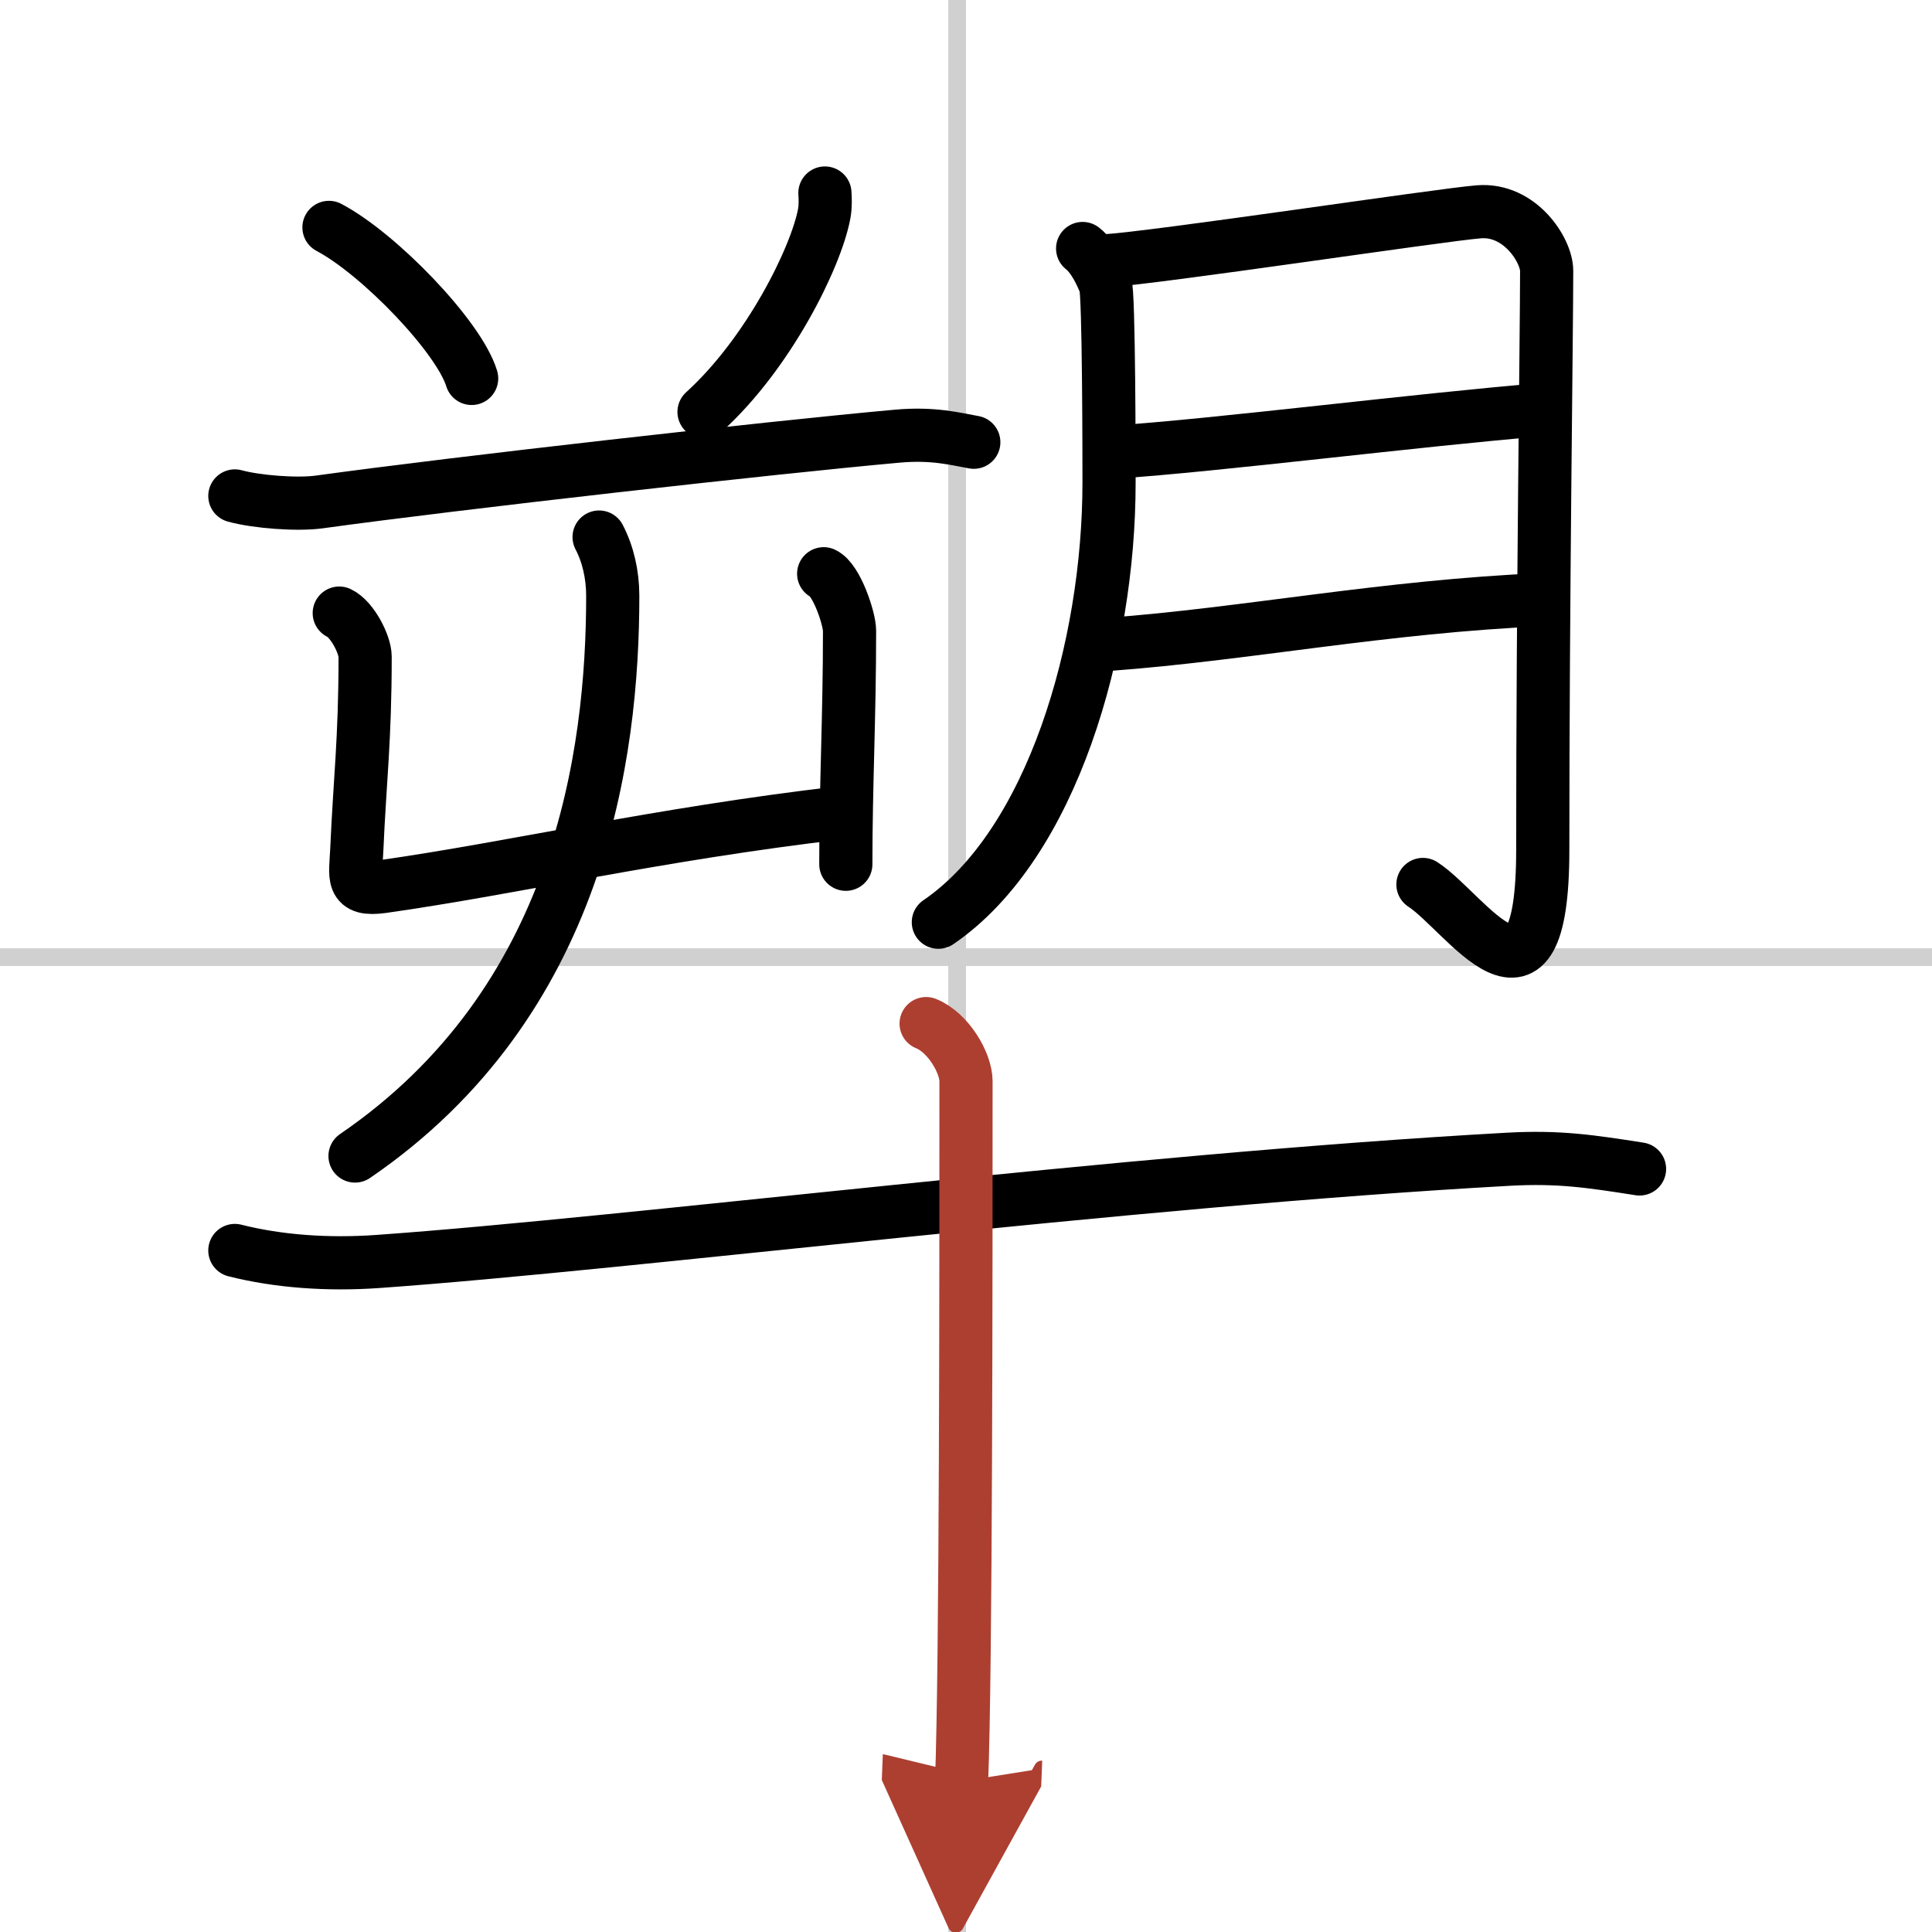
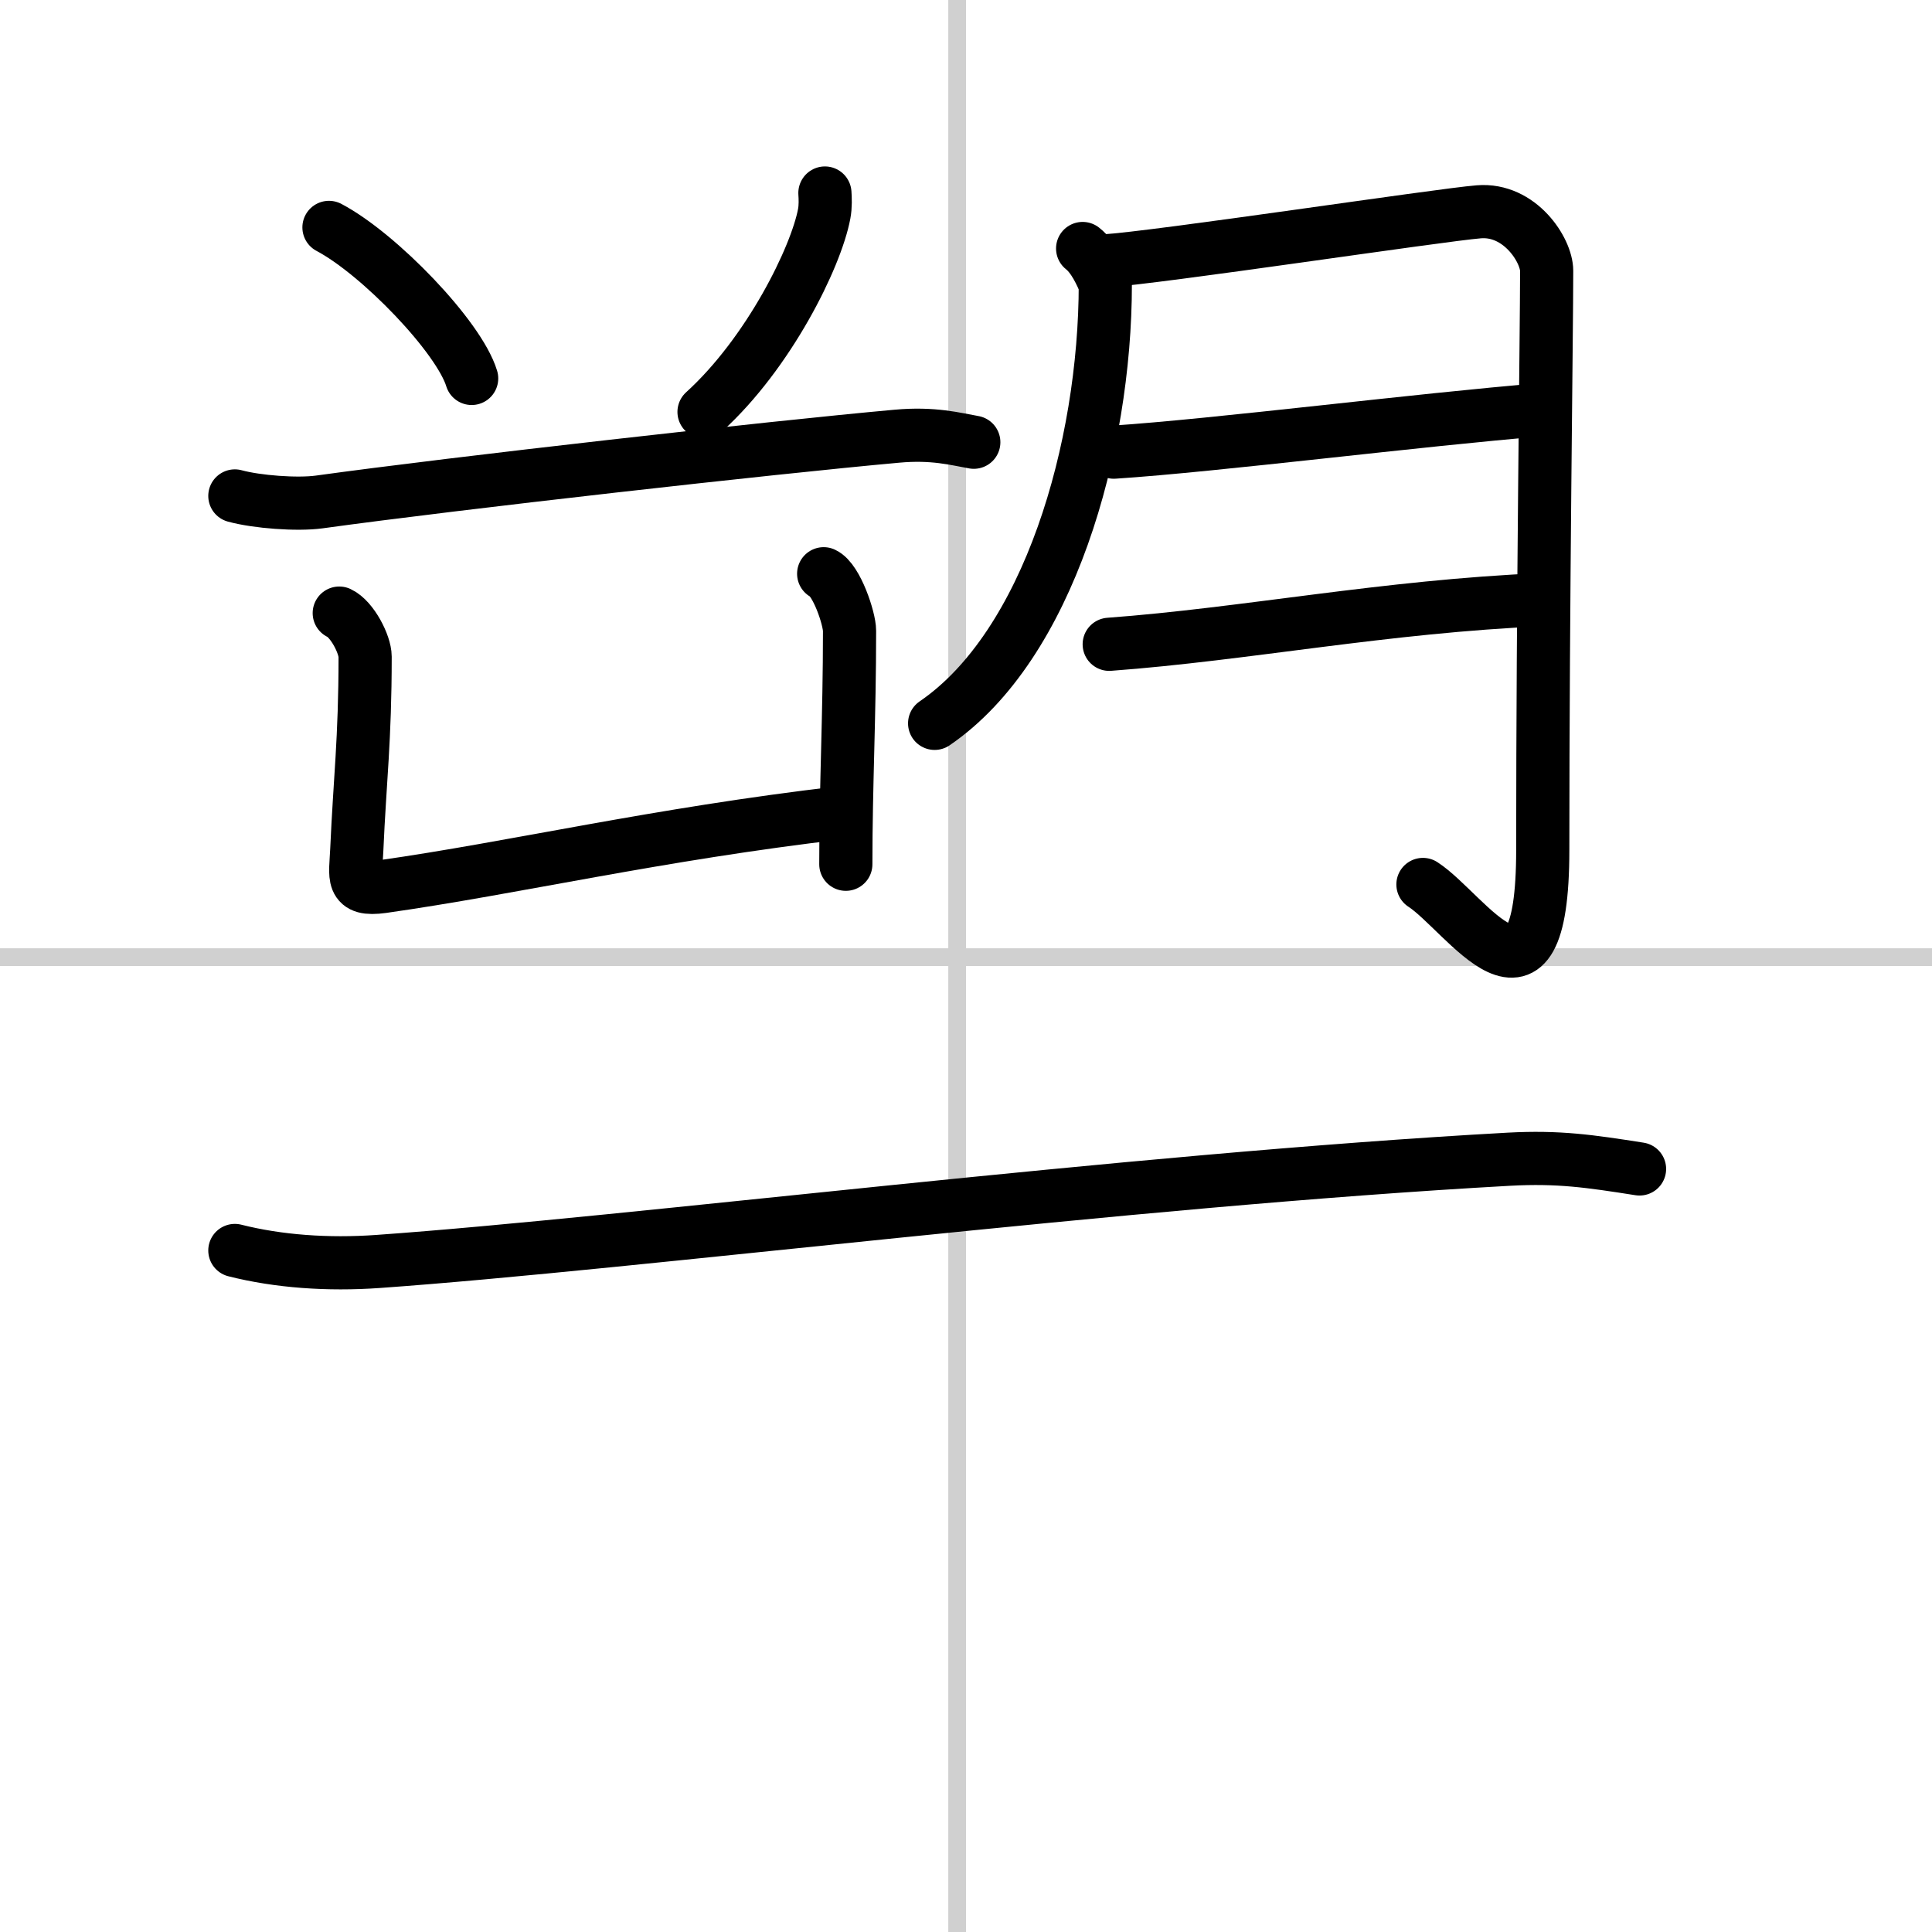
<svg xmlns="http://www.w3.org/2000/svg" width="400" height="400" viewBox="0 0 109 109">
  <defs>
    <marker id="a" markerWidth="4" orient="auto" refX="1" refY="5" viewBox="0 0 10 10">
      <polyline points="0 0 10 5 0 10 1 5" fill="#ad3f31" stroke="#ad3f31" />
    </marker>
  </defs>
  <g fill="none" stroke="#000" stroke-linecap="round" stroke-linejoin="round" stroke-width="3">
    <rect width="100%" height="100%" fill="#fff" stroke="#fff" />
    <line x1="54" x2="54" y2="109" stroke="#d0d0d0" stroke-width="1" />
    <line x2="109" y1="54" y2="54" stroke="#d0d0d0" stroke-width="1" />
    <path d="m18.56 12.83c2.84 1.5 7.34 6.18 8.05 8.52" />
    <path d="m46.54 10.89c0.02 0.29 0.04 0.75-0.04 1.17-0.46 2.46-3.13 7.87-6.78 11.18" />
    <path d="m13.25 27.98c1.24 0.34 3.52 0.51 4.76 0.34 7.74-1.07 25.49-3.07 32.59-3.71 2.06-0.19 3.31 0.16 4.34 0.34" />
    <path d="m19.14 34.59c0.73 0.34 1.46 1.77 1.46 2.46 0 4.69-0.3 6.98-0.47 10.88-0.07 1.56-0.36 2.34 1.45 2.09 7.41-1.05 15.44-2.95 25.89-4.17" />
    <path d="m46.47 32.37c0.73 0.34 1.46 2.53 1.46 3.22 0 4.91-0.21 8.66-0.21 13.17" />
-     <path d="m33.8 30.3c0.5 0.95 0.77 2.12 0.77 3.31 0 8.95-1.85 22.94-14.54 31.61" />
-     <path d="m61.08 14.02c0.64 0.5 1.07 1.5 1.28 2s0.21 10.09 0.21 11.22c0 9.23-3.2 20.4-9.63 24.79" />
+     <path d="m61.08 14.02c0.64 0.5 1.07 1.5 1.28 2c0 9.23-3.2 20.4-9.63 24.79" />
    <path d="m62.31 14.72c2.9-0.17 18.96-2.6 21.12-2.77 2.32-0.19 3.83 2.17 3.83 3.33 0 3.48-0.22 18.48-0.22 32.66 0 10.59-4.34 3.53-6.76 1.96" />
    <path d="m62.84 25.51c5.79-0.38 17.2-1.83 24.2-2.4" />
    <path d="m62.58 36.35c7.72-0.57 15.55-2.14 24.48-2.52" />
    <path d="m13.25 70.55c2.45 0.62 5.25 0.82 8.07 0.62 14.38-1.02 42.08-4.57 63.82-5.77 2.8-0.15 4.56 0.11 7.36 0.55" />
-     <path d="m52.25 57.75c1.25 0.5 2.25 2.22 2.25 3.25 0 10.5 0 33.25-0.25 39.5" marker-end="url(#a)" stroke="#ad3f31" />
  </g>
</svg>